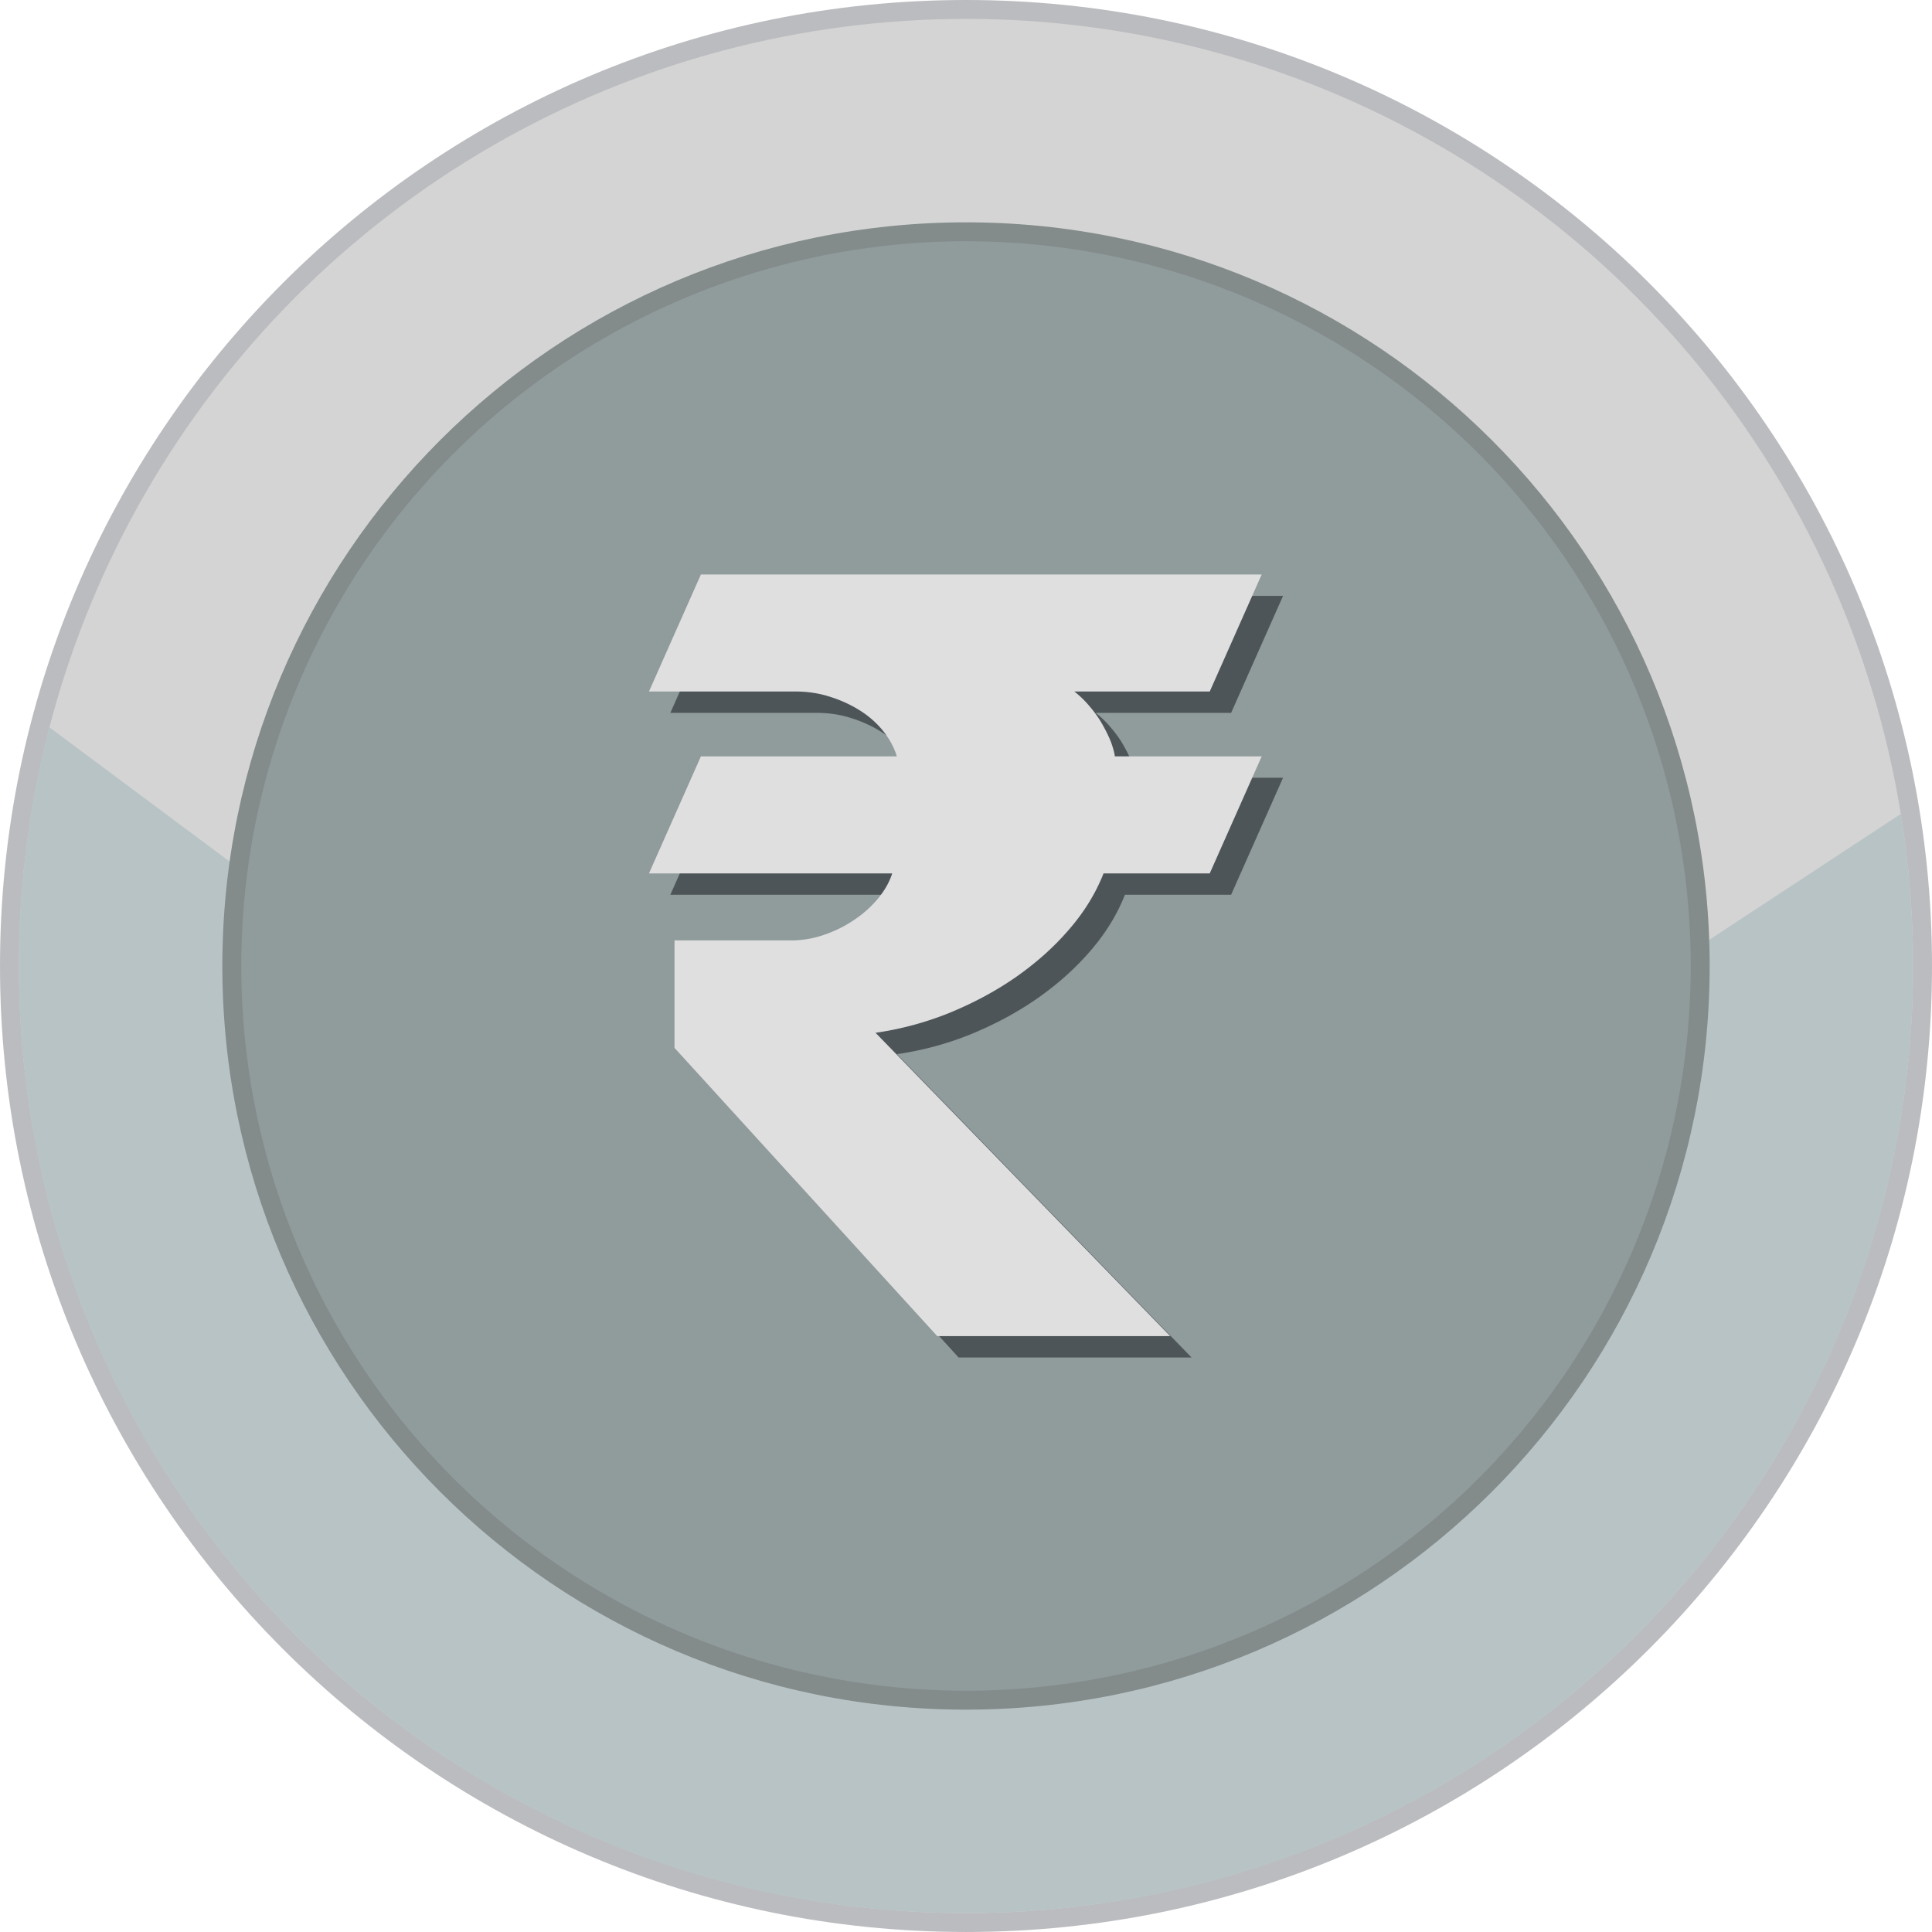
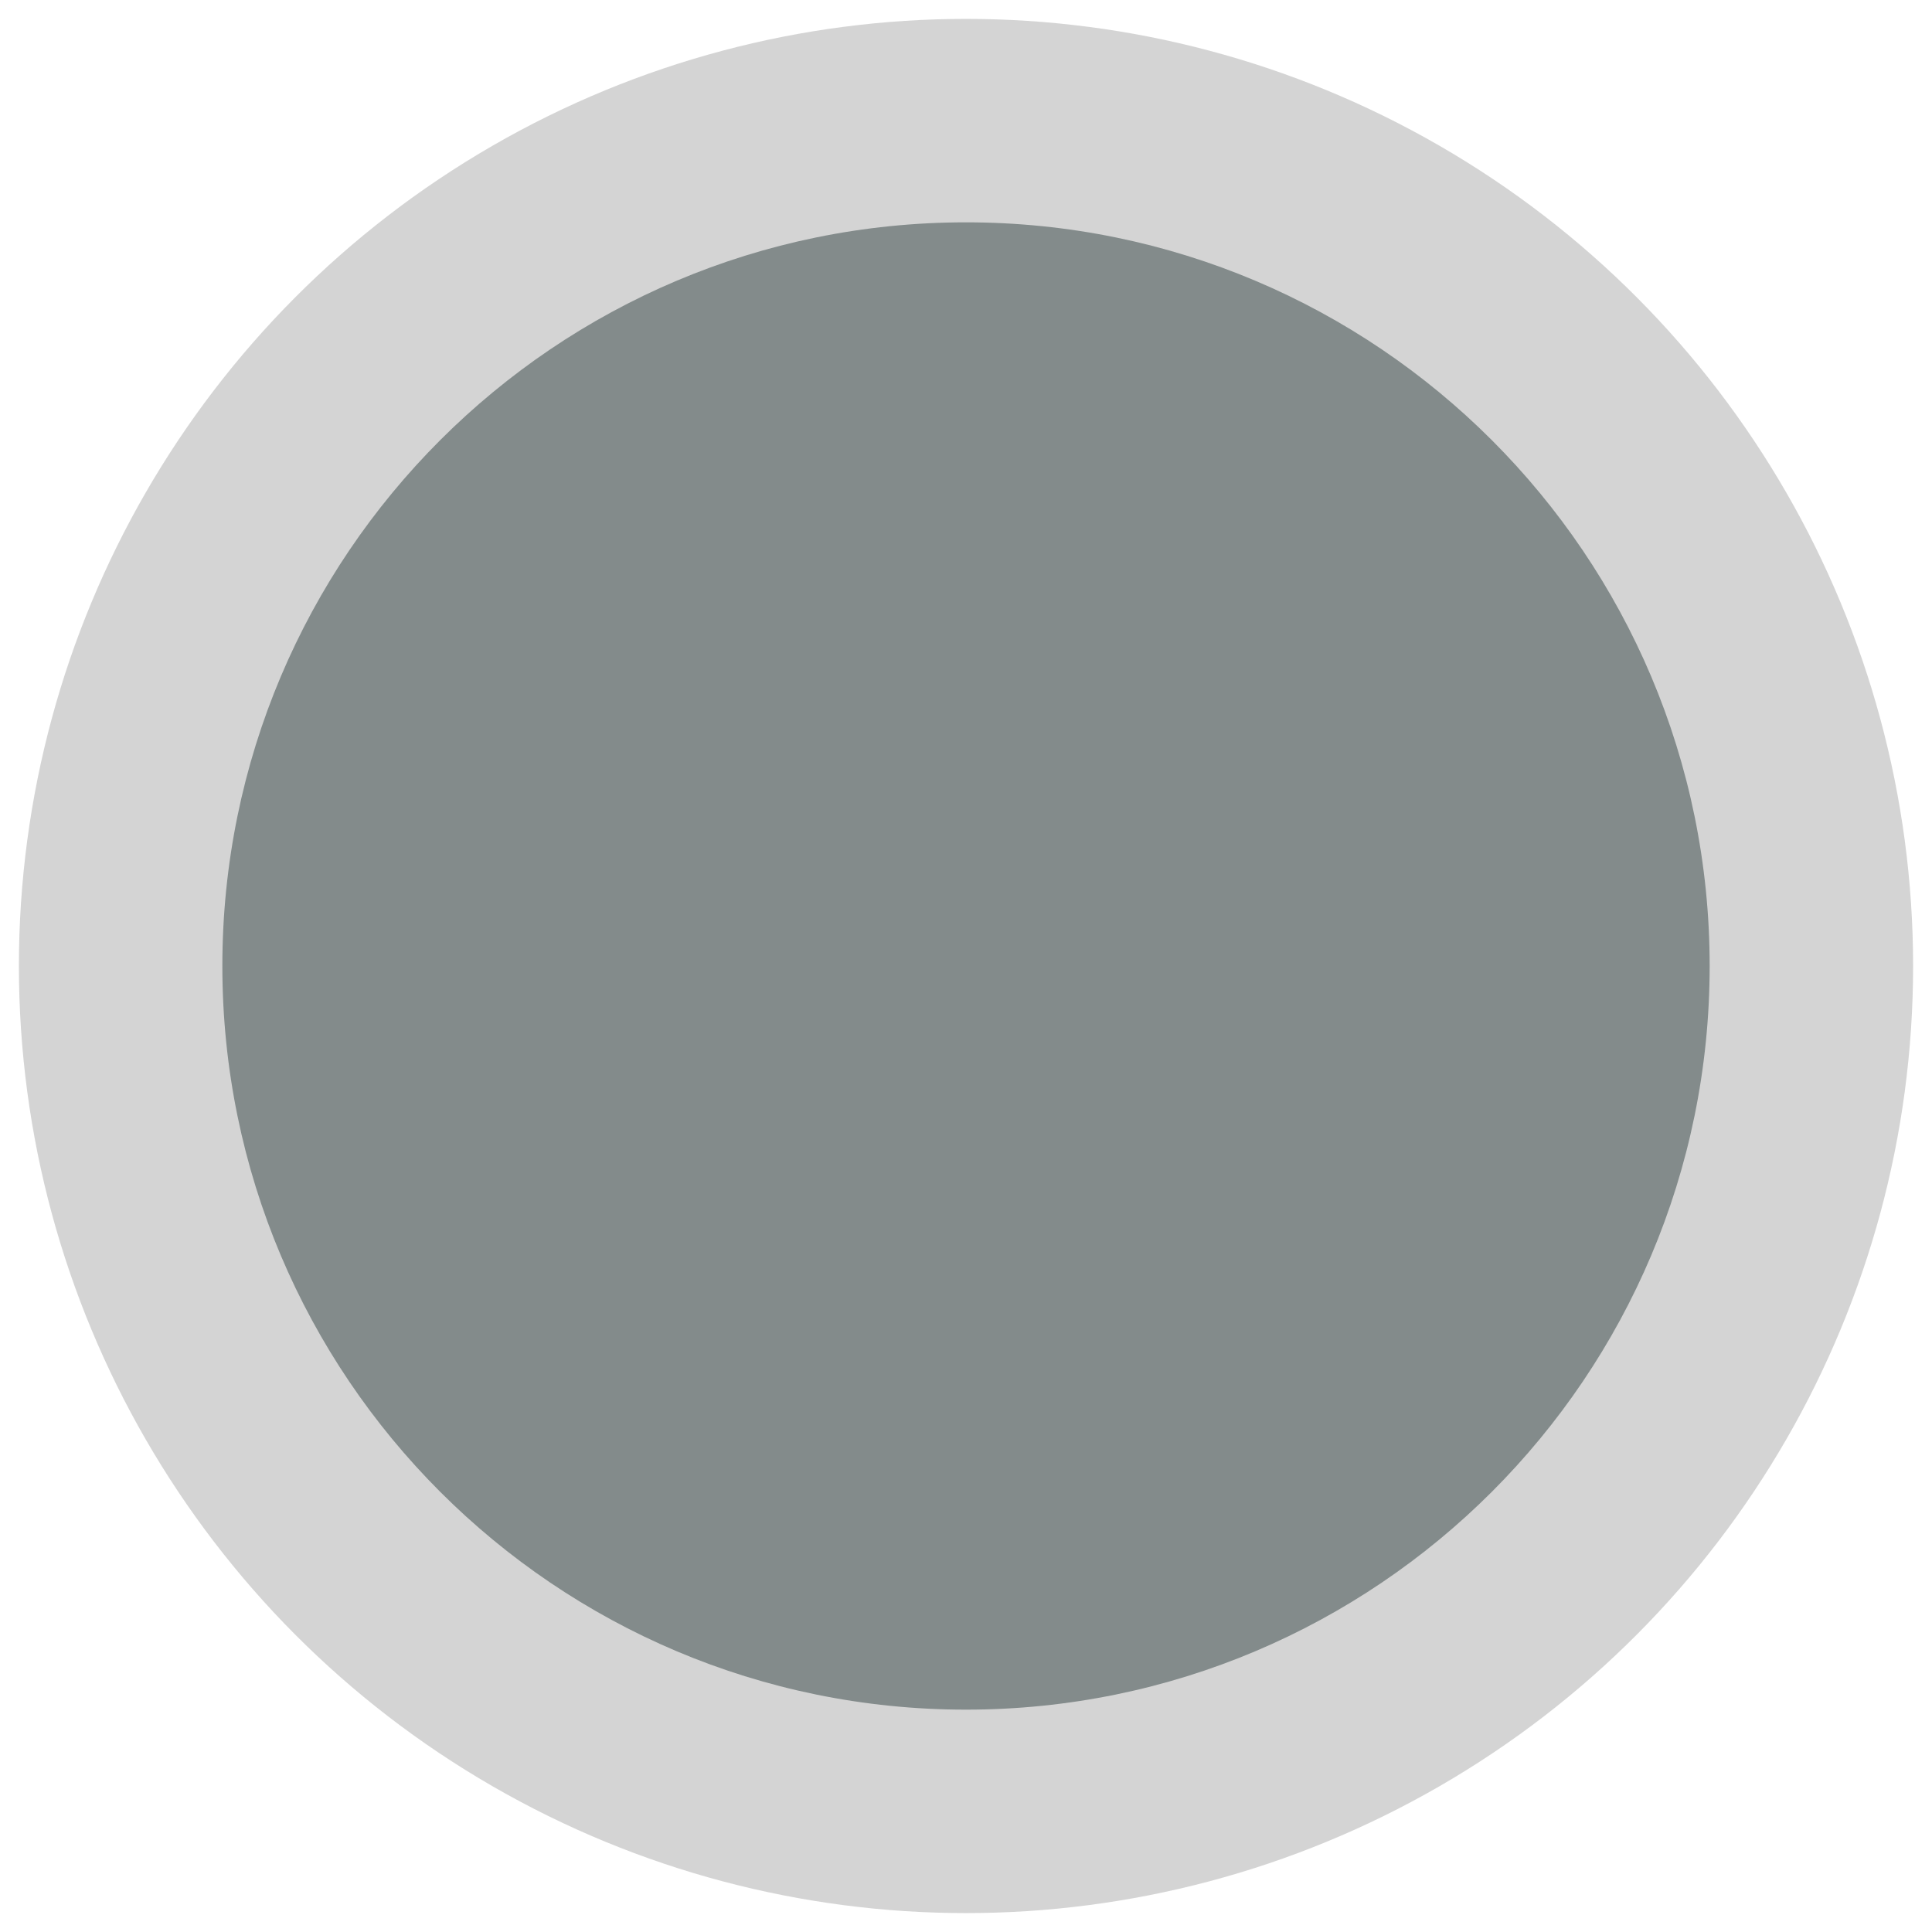
<svg xmlns="http://www.w3.org/2000/svg" shape-rendering="geometricPrecision" text-rendering="geometricPrecision" image-rendering="optimizeQuality" fill-rule="evenodd" clip-rule="evenodd" viewBox="0 0 512 511.995">
-   <path fill="#BBBCBF" fill-rule="nonzero" d="M256 0c70.685 0 134.689 28.659 181.015 74.984C483.341 121.306 512 185.311 512 256c0 70.684-28.659 134.689-74.985 181.015-46.326 46.322-110.33 74.98-181.015 74.98-70.685 0-134.689-28.658-181.015-74.98C28.659 390.689 0 326.684 0 256c0-70.689 28.659-134.694 74.985-181.016C121.307 28.659 185.311 0 256 0z" />
  <ellipse fill="#D4D4D4" cx="256" cy="255.998" rx="250.992" ry="250.991" />
-   <path fill="#B8C3C5" d="M503.753 215.692A252.691 252.691 0 01506.989 256c0 138.614-112.371 250.988-250.989 250.988S5.007 394.614 5.007 256c0-21.858 2.801-43.056 8.051-63.271l246.435 183.476 244.26-160.513z" />
  <path fill="#838B8B" fill-rule="nonzero" d="M256 58.922c54.414 0 103.688 22.061 139.353 57.725 35.664 35.661 57.725 84.935 57.725 139.349 0 54.414-22.061 103.688-57.725 139.352-35.665 35.664-84.939 57.726-139.353 57.726-54.414 0-103.688-22.062-139.349-57.726-35.664-35.664-57.725-84.938-57.725-139.352s22.061-103.688 57.725-139.349C152.312 80.983 201.586 58.922 256 58.922z" />
-   <circle fill="#909B9C" cx="256.001" cy="255.997" r="192.069" />
-   <path fill="#4E5558" fill-rule="nonzero" d="M177.646 237.124l13.766-31.01h51.918c-.658-2.209-1.786-4.37-3.43-6.484-1.644-2.114-3.665-3.947-6.061-5.497-2.396-1.551-5.074-2.82-8.034-3.759-2.96-.987-6.108-1.457-9.397-1.457h-38.762l13.766-31.01h148.613l-13.767 31.01h-35.896a25.094 25.094 0 013.947 3.806c1.221 1.41 2.302 2.866 3.242 4.463.892 1.551 1.691 3.102 2.349 4.652.611 1.55 1.033 3.007 1.221 4.276h38.904l-13.767 31.01h-28.144c-2.067 5.262-5.121 10.242-9.209 14.941-4.087 4.745-8.833 8.927-14.236 12.686-5.45 3.758-11.323 6.859-17.666 9.444a84.001 84.001 0 01-19.311 5.168l78.089 80.391h-61.738l-69.632-76.397v-28.473h30.822c2.96 0 5.873-.47 8.739-1.457 2.913-.987 5.591-2.302 7.988-3.947a29.297 29.297 0 006.343-5.638c1.785-2.161 3.054-4.369 3.806-6.718h-64.463z" />
-   <path fill="#DFDFE0" fill-rule="nonzero" d="M171.982 231.46l13.766-31.01h51.919c-.658-2.208-1.786-4.369-3.43-6.484-1.645-2.114-3.665-3.947-6.061-5.497-2.397-1.551-5.075-2.819-8.035-3.759-2.96-.986-6.108-1.456-9.397-1.456h-38.762l13.766-31.011h148.613l-13.766 31.011h-35.897a25.004 25.004 0 013.947 3.806c1.222 1.409 2.302 2.866 3.242 4.463.893 1.551 1.692 3.101 2.349 4.651.611 1.551 1.034 3.007 1.222 4.276h38.903l-13.766 31.01h-28.144c-2.068 5.262-5.122 10.243-9.209 14.941-4.088 4.746-8.833 8.927-14.237 12.686-5.45 3.759-11.323 6.86-17.666 9.444a84.004 84.004 0 01-19.311 5.169l78.089 80.39h-61.738l-69.631-76.397V249.22h30.821c2.961 0 5.874-.47 8.74-1.456 2.913-.987 5.591-2.302 7.987-3.947a29.326 29.326 0 006.343-5.638c1.786-2.162 3.054-4.37 3.806-6.719h-64.463z" />
</svg>